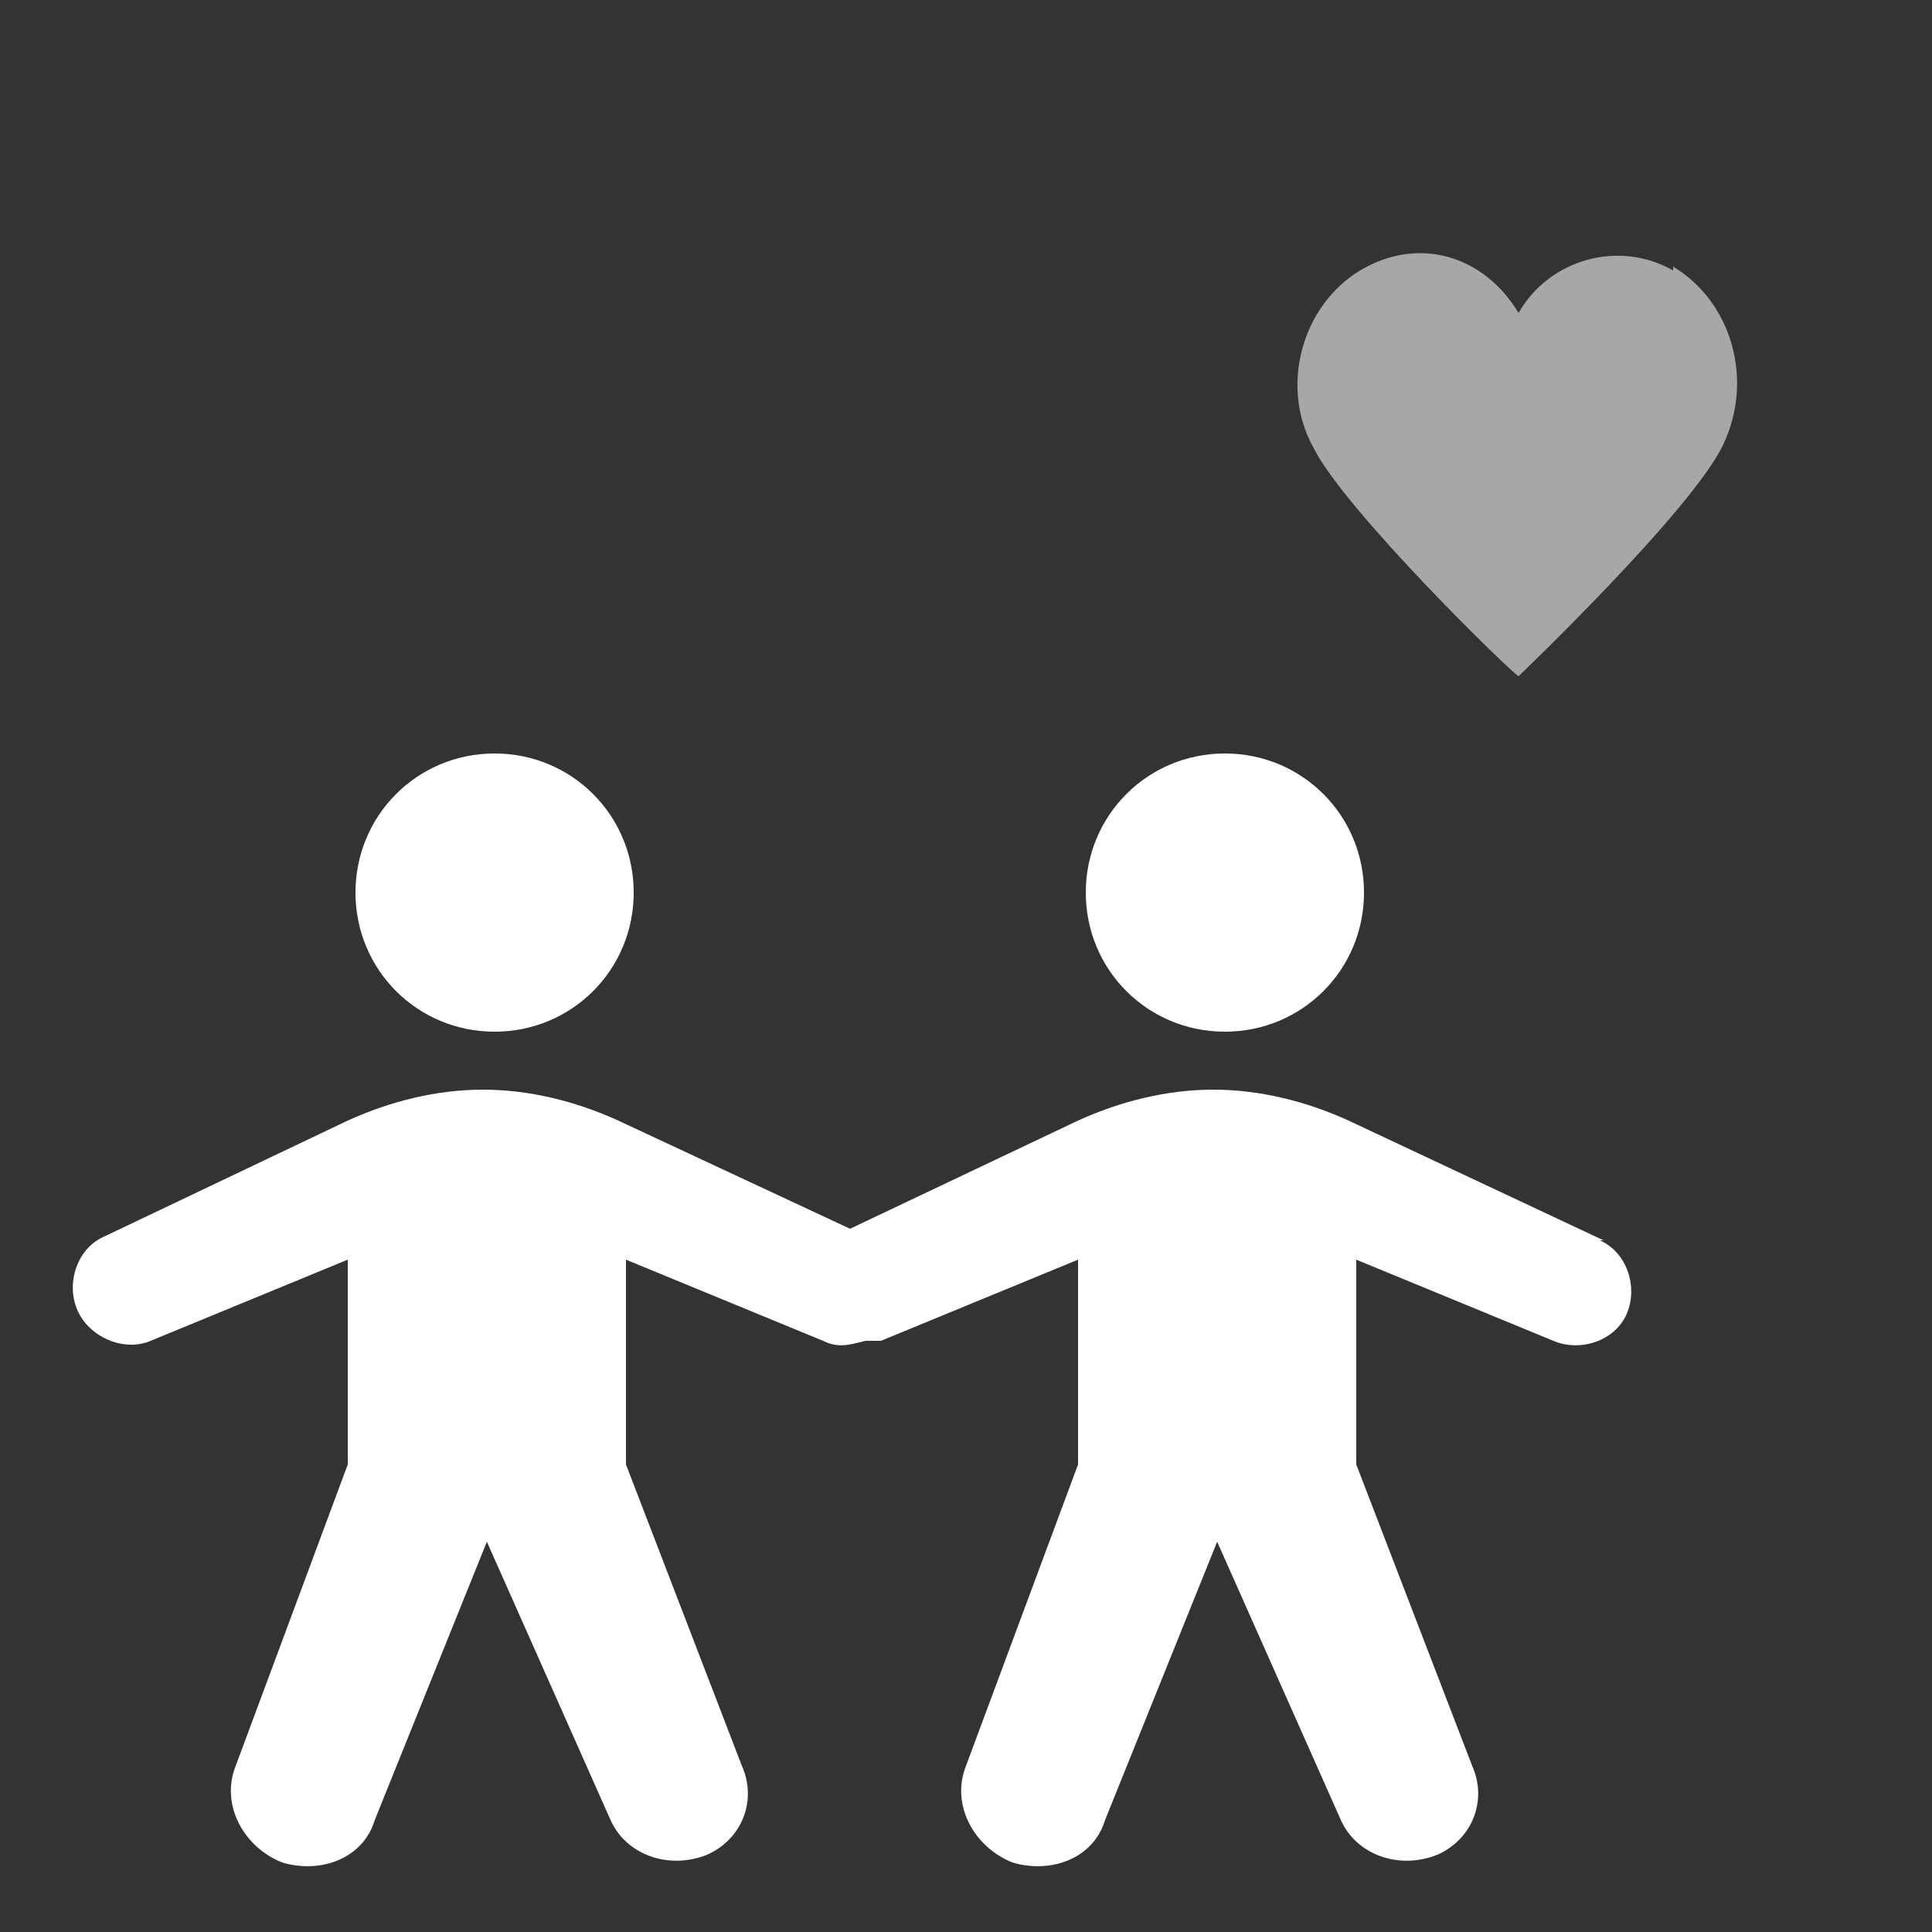
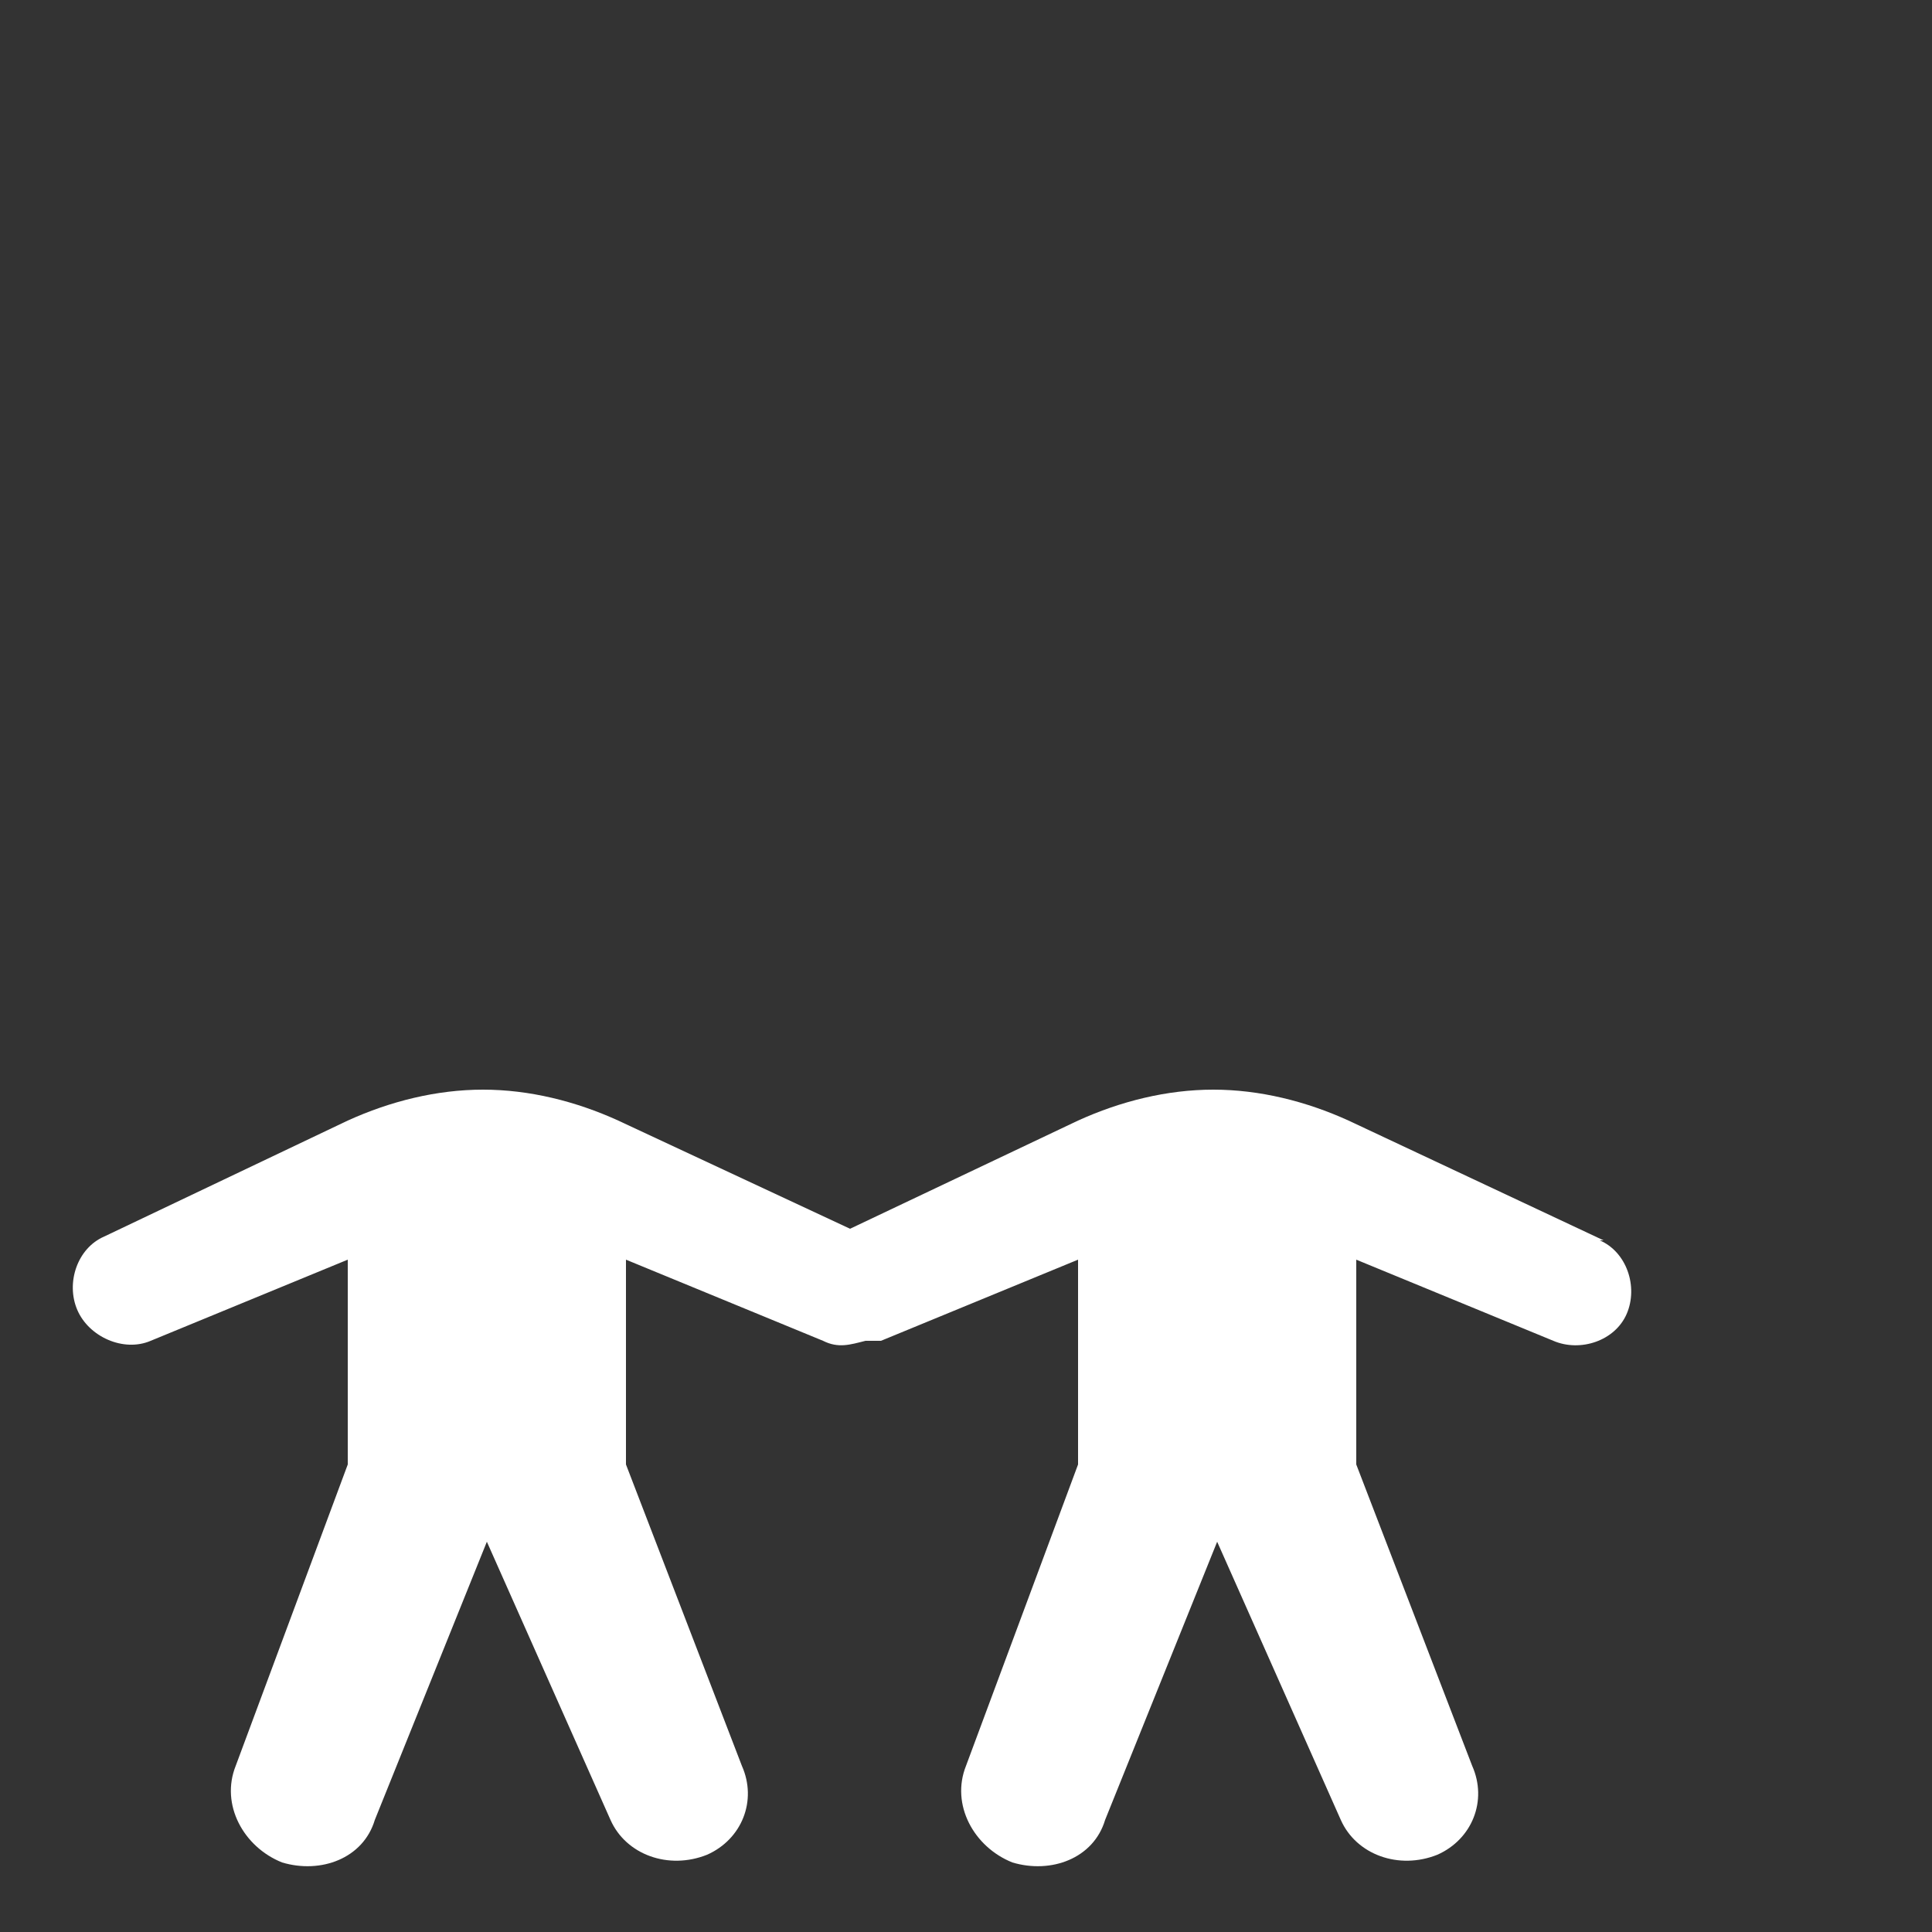
<svg xmlns="http://www.w3.org/2000/svg" id="Ebene_2" data-name="Ebene 2" version="1.1" viewBox="0 0 50 50">
  <rect x="0" y="0" width="50" height="50" fill="#333333" stroke="none" />
  <defs>
    <style>
      .cls-1 {
        fill: #f9f4f4;
        isolation: isolate;
        opacity: .6;
      }

      .cls-1, .cls-2, .cls-3 {
        stroke-width: 0px;
      }

      .cls-2 {
        display: none;
        fill: #f39208;
      }

      .cls-3 {
        fill: #fff;
      }
    </style>
  </defs>
-   <rect class="cls-2" width="50" height="50" />
-   <path class="cls-1" d="M43.3,7c-1.4-.8-3.2-.3-4,1.1-.9-1.5-2.6-2-4.1-1.1-1.5.9-2.1,3-1.2,4.6.8,1.6,5.1,5.8,5.3,5.9,0,0,4.5-4.3,5.3-6,.8-1.7.2-3.7-1.3-4.6h0Z" />
  <g>
-     <path class="cls-3" d="M12.8,26.7c2,0,3.6-1.6,3.6-3.6s-1.6-3.6-3.6-3.6-3.6,1.6-3.6,3.6,1.6,3.6,3.6,3.6Z" />
-     <path class="cls-3" d="M31.7,26.7c2,0,3.6-1.6,3.6-3.6s-1.6-3.6-3.6-3.6-3.6,1.6-3.6,3.6,1.6,3.6,3.6,3.6Z" />
    <path class="cls-3" d="M41.5,32.1l-6.6-3.1c-1.1-.5-2.3-.8-3.5-.8s-2.4.3-3.5.8l-5.9,2.8-6-2.8c-1.1-.5-2.3-.8-3.5-.8s-2.4.3-3.5.8l-6.3,3c-.7.3-1,1.2-.7,1.9.3.7,1.2,1.1,1.9.8l5.1-2.1v5.3l-2.9,7.8c-.4,1,.2,2.1,1.2,2.5,1,.3,2.1-.1,2.4-1.1l2.9-7.2,3.2,7.2c.4.9,1.5,1.3,2.5.9.9-.4,1.3-1.4.9-2.3l-3-7.8v-5.3l5.1,2.1c.4.2.7.1,1.1,0,.1,0,.3,0,.4,0l5.1-2.1v5.3l-2.9,7.8c-.4,1,.2,2.1,1.2,2.5,1,.3,2.1-.1,2.4-1.1l2.9-7.2,3.2,7.2c.4.9,1.5,1.3,2.5.9.9-.4,1.3-1.4.9-2.3l-3-7.8v-5.3l5.1,2.1c.7.3,1.6,0,1.9-.7.3-.7,0-1.6-.7-1.9h0Z" />
  </g>
</svg>